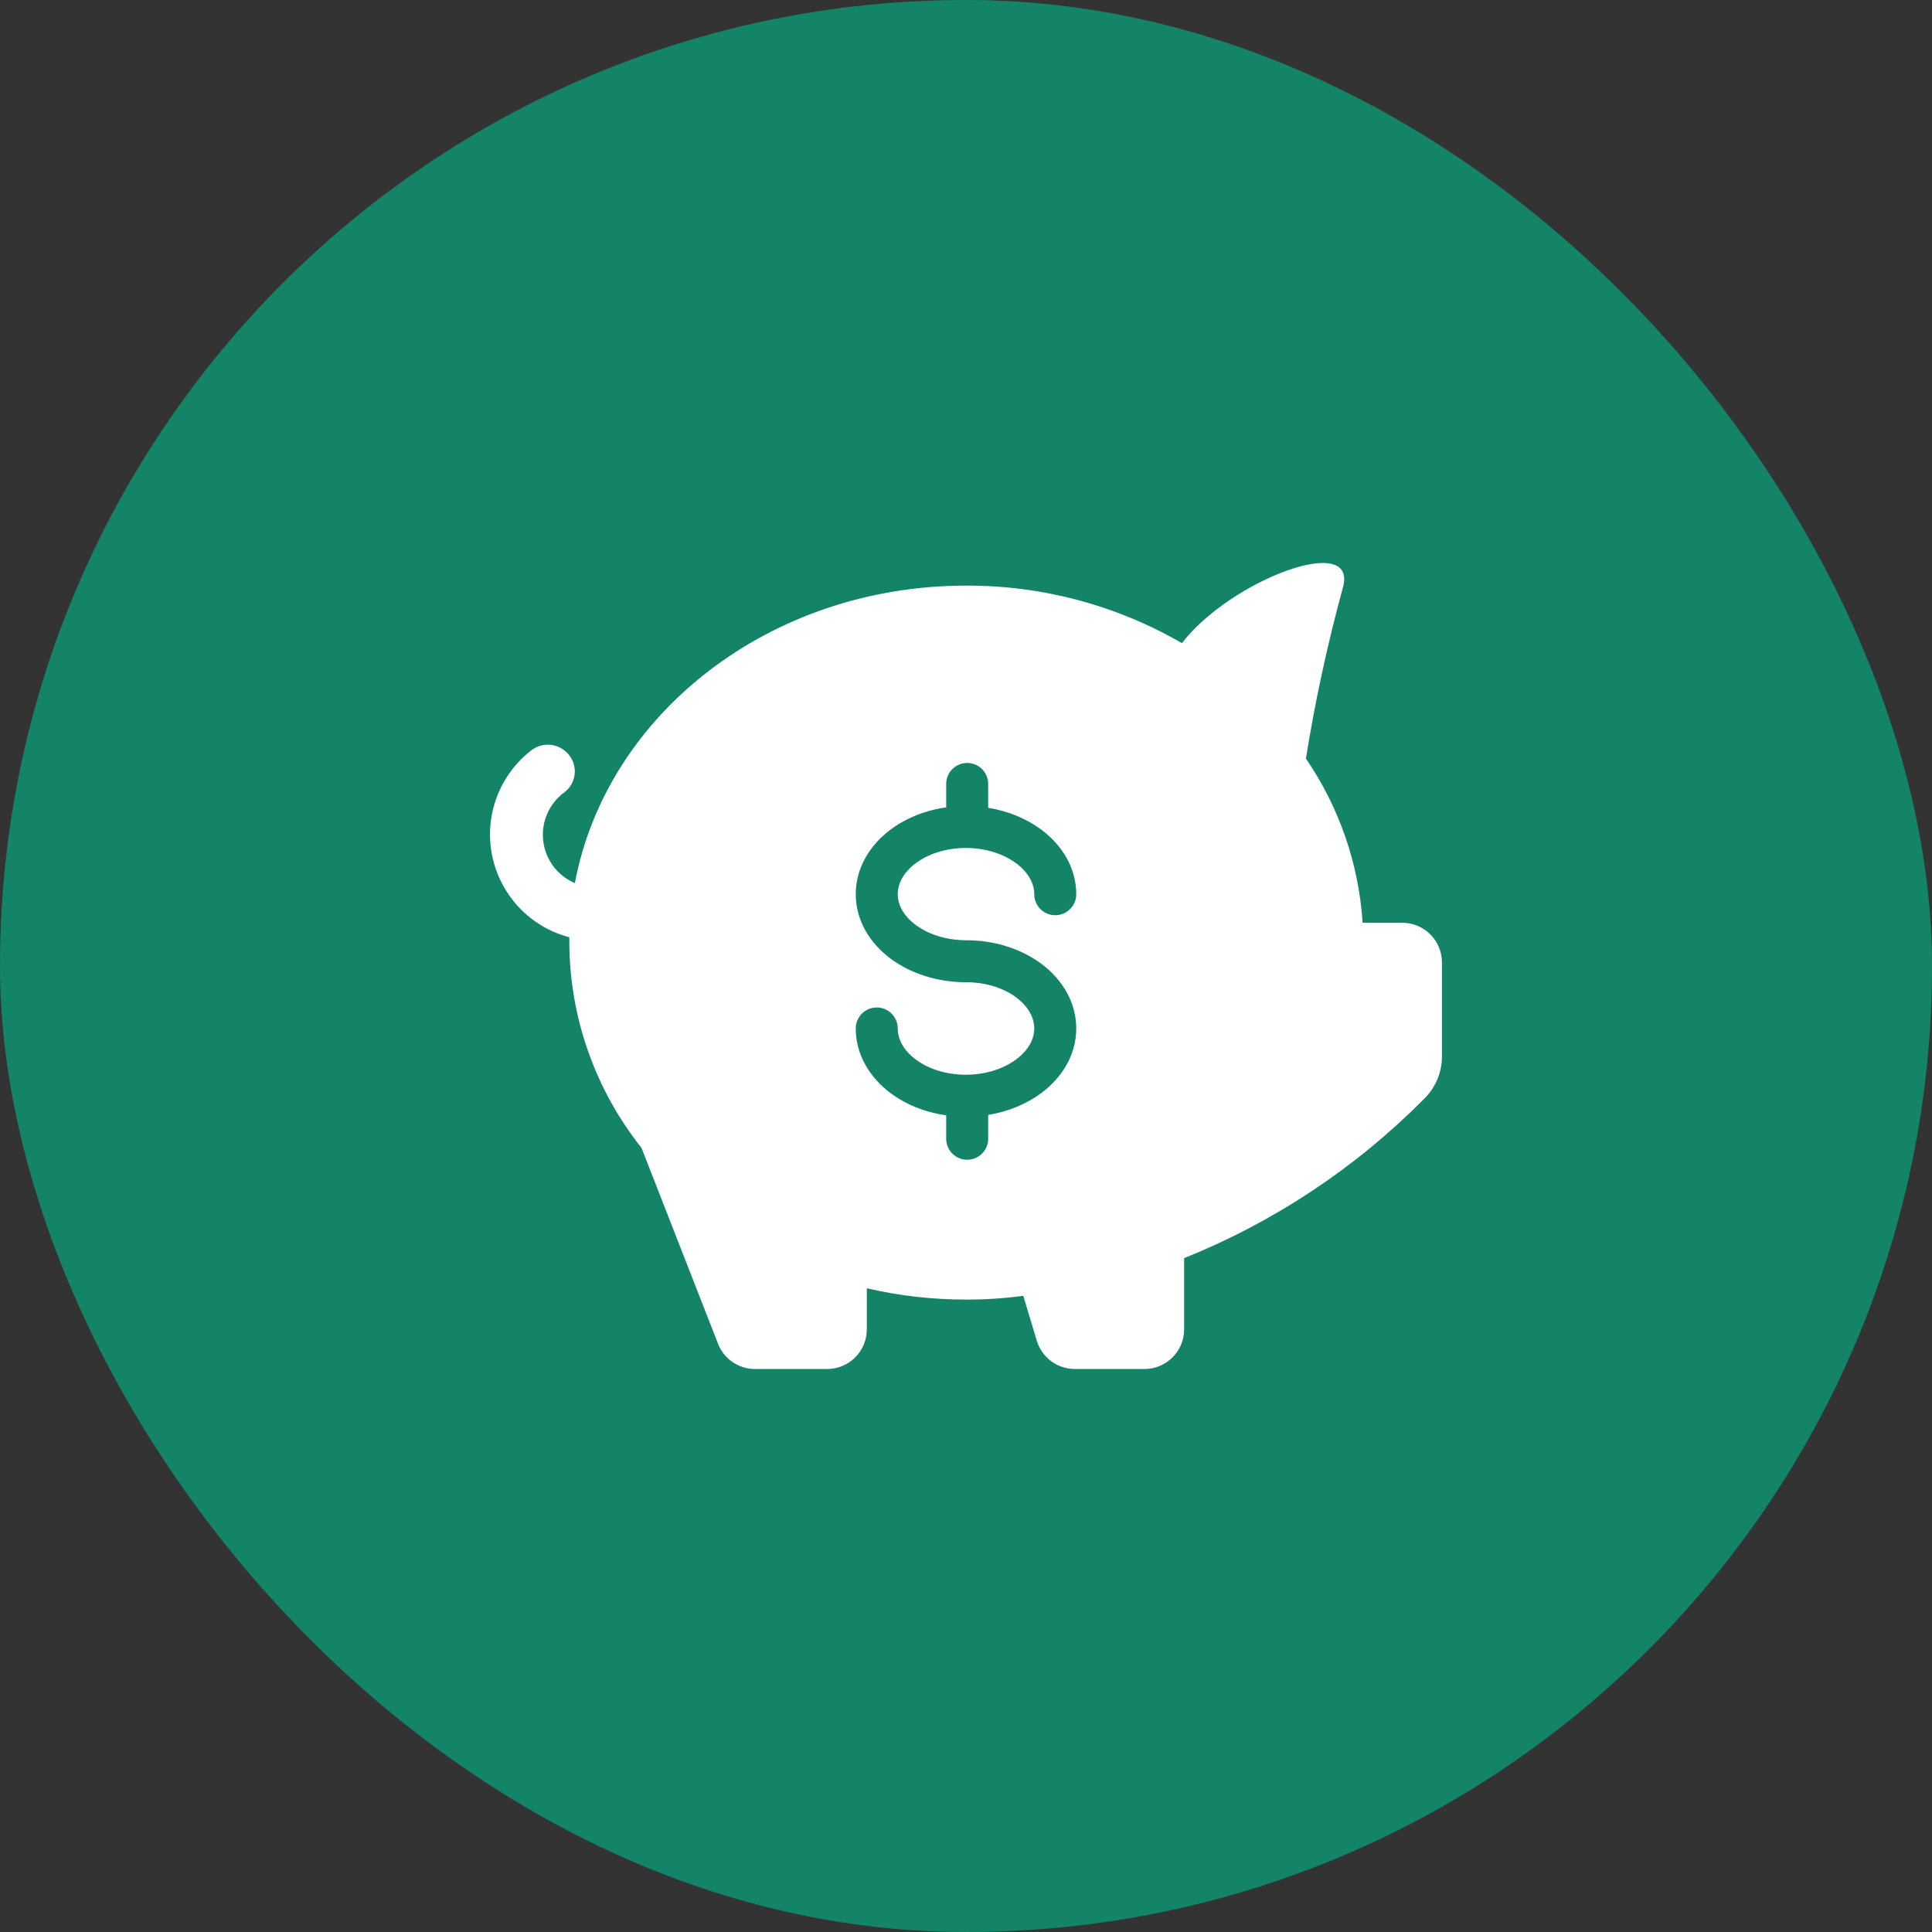
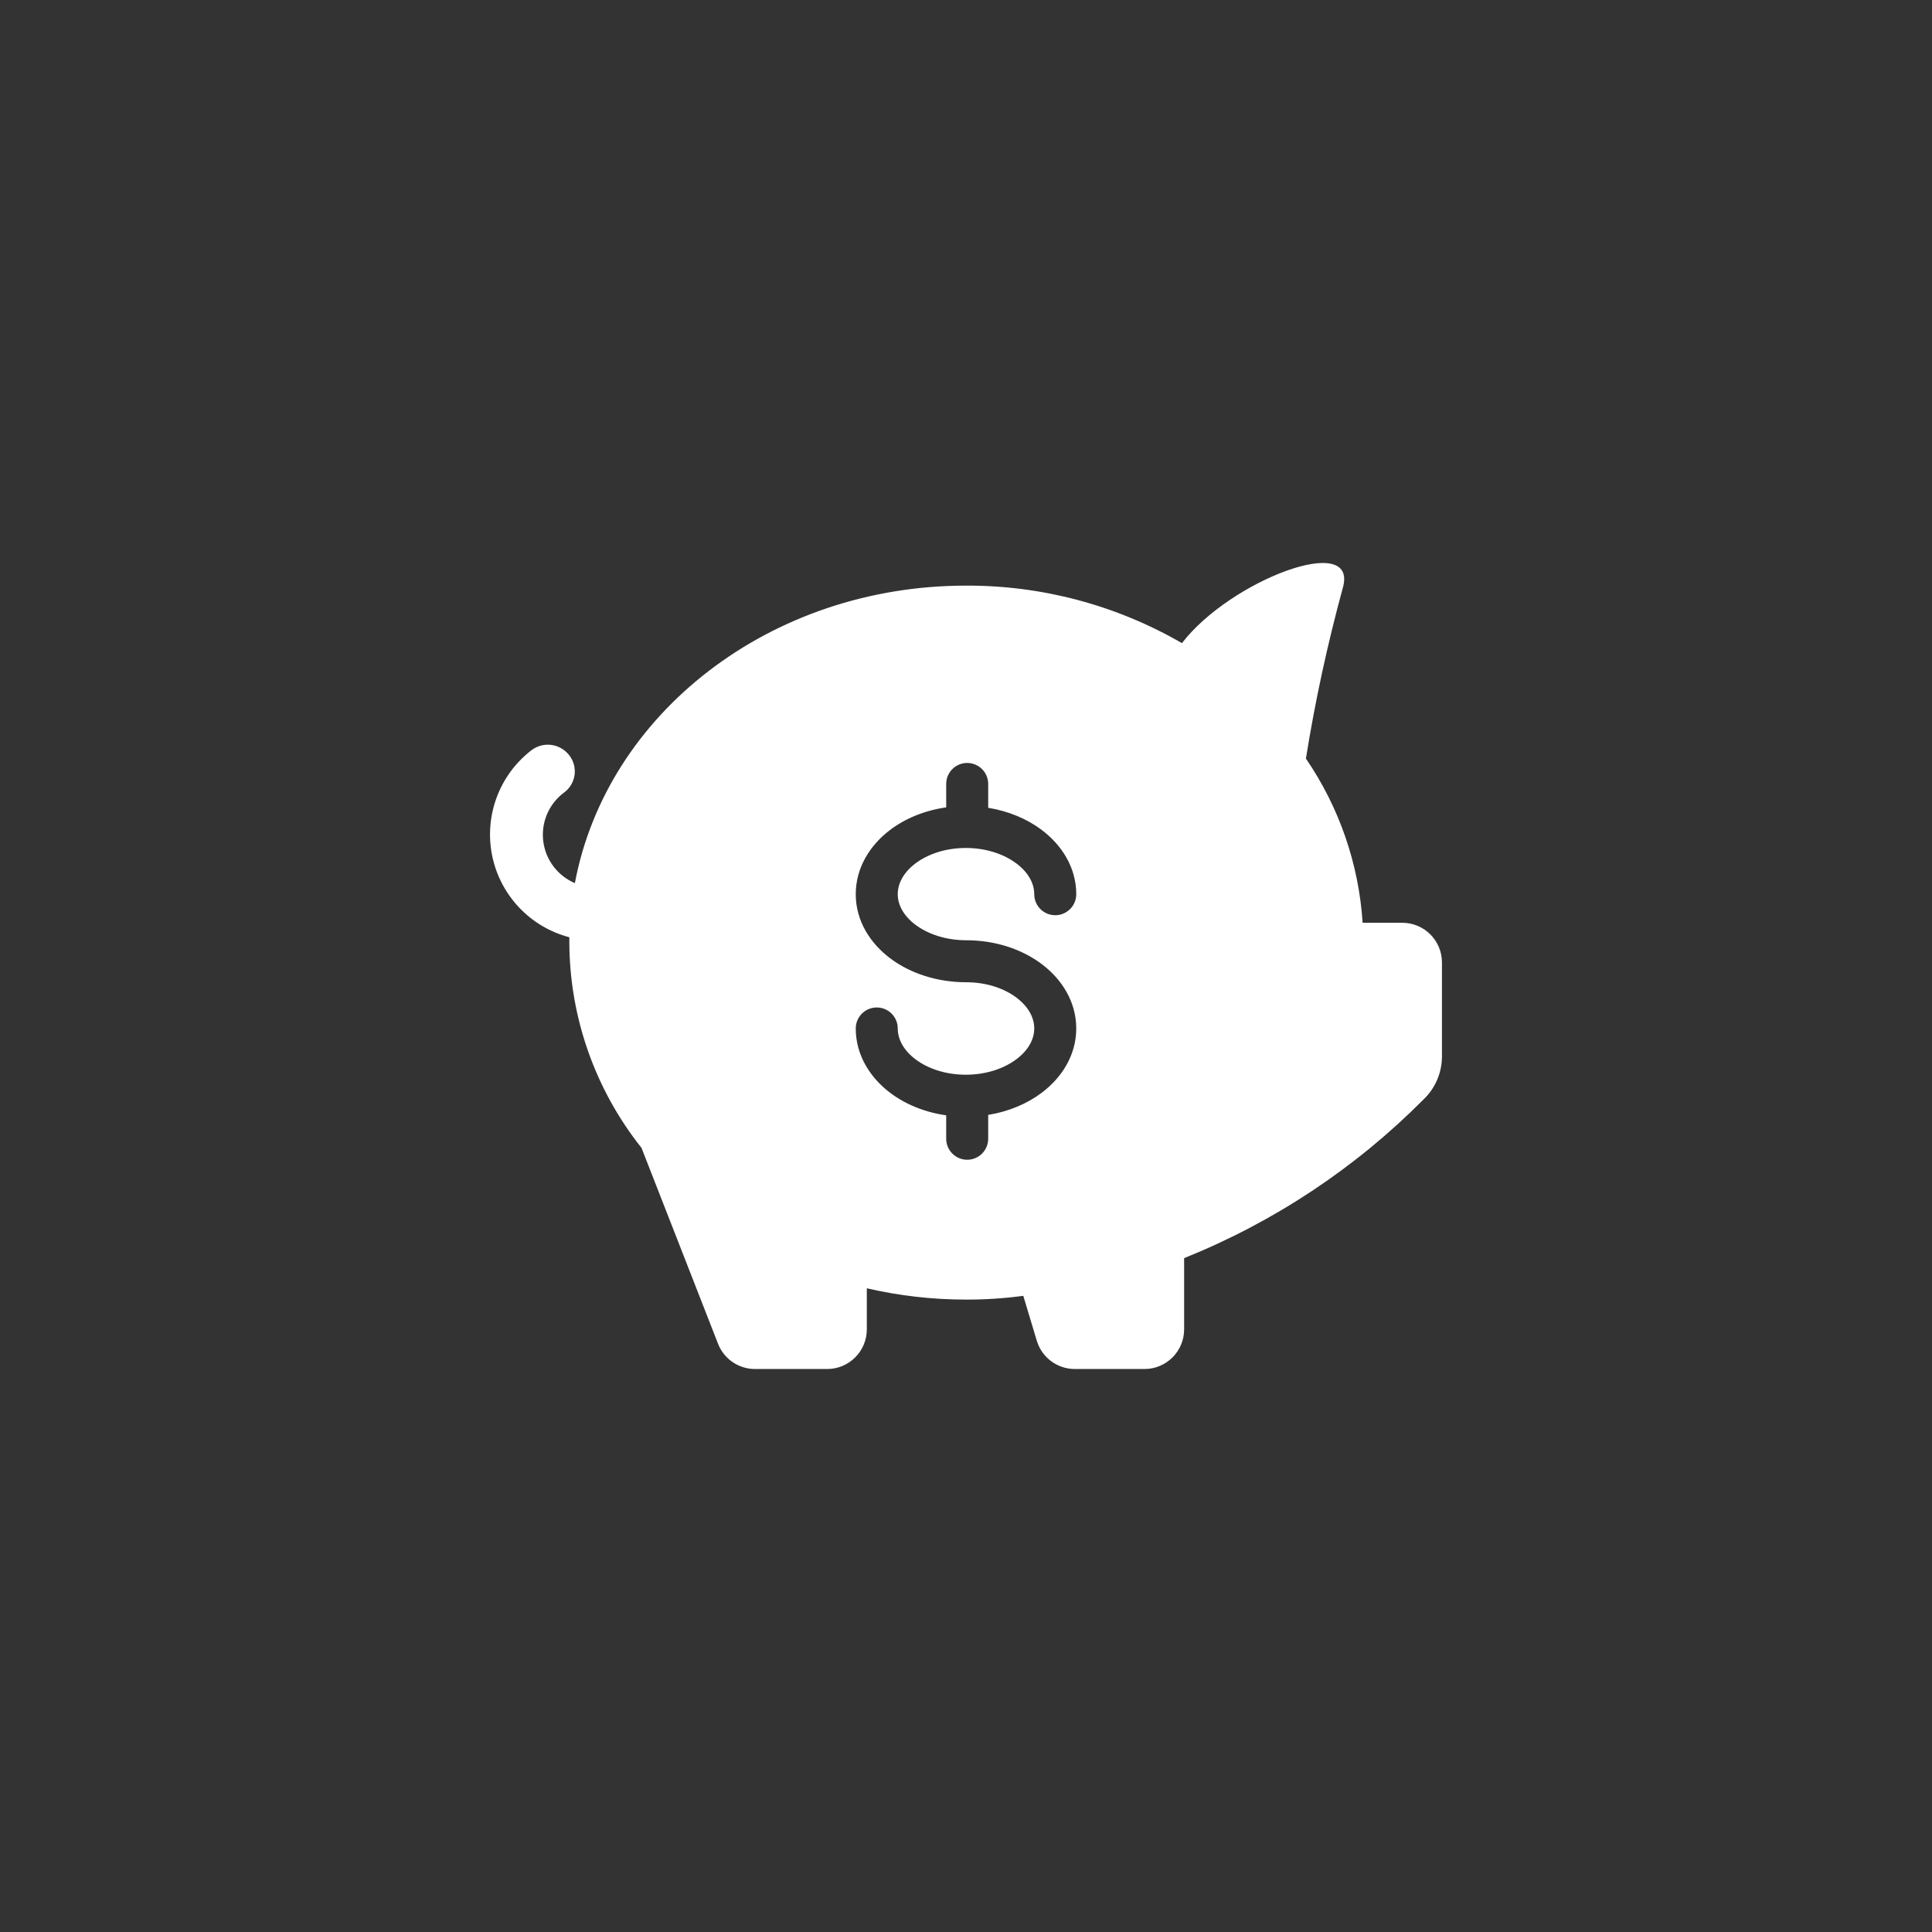
<svg xmlns="http://www.w3.org/2000/svg" width="92" height="92" viewBox="0 0 92 92" fill="none">
  <rect x="0" y="0" width="92" height="92" fill="#333333" stroke="none" />
-   <rect width="92" height="92" rx="46" fill="#148468" />
  <path fill-rule="evenodd" clip-rule="evenodd" d="M62.186 36.122C62.625 33.385 63.212 30.674 63.942 28C64.717 25.299 58.578 27.632 56.283 30.626C53.158 28.817 49.609 27.872 45.999 27.887C36.649 27.887 28.886 34.007 27.375 42.053C26.548 41.702 25.973 40.935 25.868 40.043C25.762 39.151 26.143 38.271 26.865 37.737C27.135 37.538 27.313 37.238 27.36 36.906C27.406 36.573 27.316 36.236 27.111 35.971C26.904 35.699 26.598 35.52 26.26 35.473C25.921 35.427 25.578 35.518 25.307 35.725C23.778 36.903 23.052 38.848 23.435 40.74C23.818 42.632 25.244 44.141 27.111 44.631V44.886C27.126 48.438 28.337 51.881 30.548 54.661L34.194 63.991C34.478 64.717 35.18 65.194 35.96 65.191H39.388C40.431 65.191 41.277 64.345 41.277 63.302V61.347C42.825 61.705 44.409 61.886 45.999 61.885C46.911 61.888 47.823 61.828 48.728 61.706L49.37 63.84C49.609 64.642 50.347 65.192 51.184 65.191H54.498C55.541 65.191 56.387 64.345 56.387 63.302V59.911C60.661 58.194 64.539 55.623 67.786 52.356C68.347 51.822 68.664 51.081 68.664 50.307V45.831C68.664 44.787 67.819 43.942 66.775 43.942H64.887C64.705 41.14 63.772 38.439 62.186 36.122ZM47.057 37.331C47.057 36.779 46.609 36.331 46.057 36.331C45.505 36.331 45.057 36.779 45.057 37.331V38.446C44.045 38.59 43.12 38.965 42.385 39.521C41.429 40.245 40.75 41.318 40.75 42.582C40.75 43.85 41.438 44.921 42.399 45.641C43.359 46.359 44.639 46.774 46.01 46.774C46.989 46.774 47.832 47.074 48.408 47.51C48.984 47.945 49.25 48.473 49.25 48.975C49.25 49.474 48.983 50.002 48.401 50.439C47.819 50.877 46.97 51.177 45.991 51.177C45.012 51.177 44.168 50.877 43.592 50.441C43.016 50.005 42.75 49.477 42.75 48.975C42.75 48.423 42.303 47.975 41.75 47.975C41.198 47.975 40.75 48.423 40.75 48.975C40.75 50.239 41.429 51.312 42.385 52.036C43.12 52.592 44.045 52.967 45.057 53.111V54.226C45.057 54.778 45.505 55.226 46.057 55.226C46.609 55.226 47.057 54.778 47.057 54.226V53.091C48.018 52.934 48.898 52.568 49.603 52.038C50.563 51.316 51.25 50.243 51.25 48.975C51.25 47.711 50.572 46.639 49.615 45.915C48.659 45.192 47.382 44.774 46.01 44.774C45.029 44.774 44.179 44.475 43.598 44.04C43.017 43.605 42.75 43.079 42.75 42.582C42.75 42.08 43.016 41.552 43.592 41.116C44.168 40.68 45.012 40.38 45.991 40.38C46.97 40.38 47.819 40.68 48.401 41.118C48.983 41.555 49.25 42.083 49.25 42.582C49.25 43.134 49.698 43.582 50.25 43.582C50.802 43.582 51.25 43.134 51.25 42.582C51.25 41.314 50.563 40.241 49.603 39.519C48.898 38.989 48.018 38.623 47.057 38.466V37.331Z" fill="white" />
</svg>